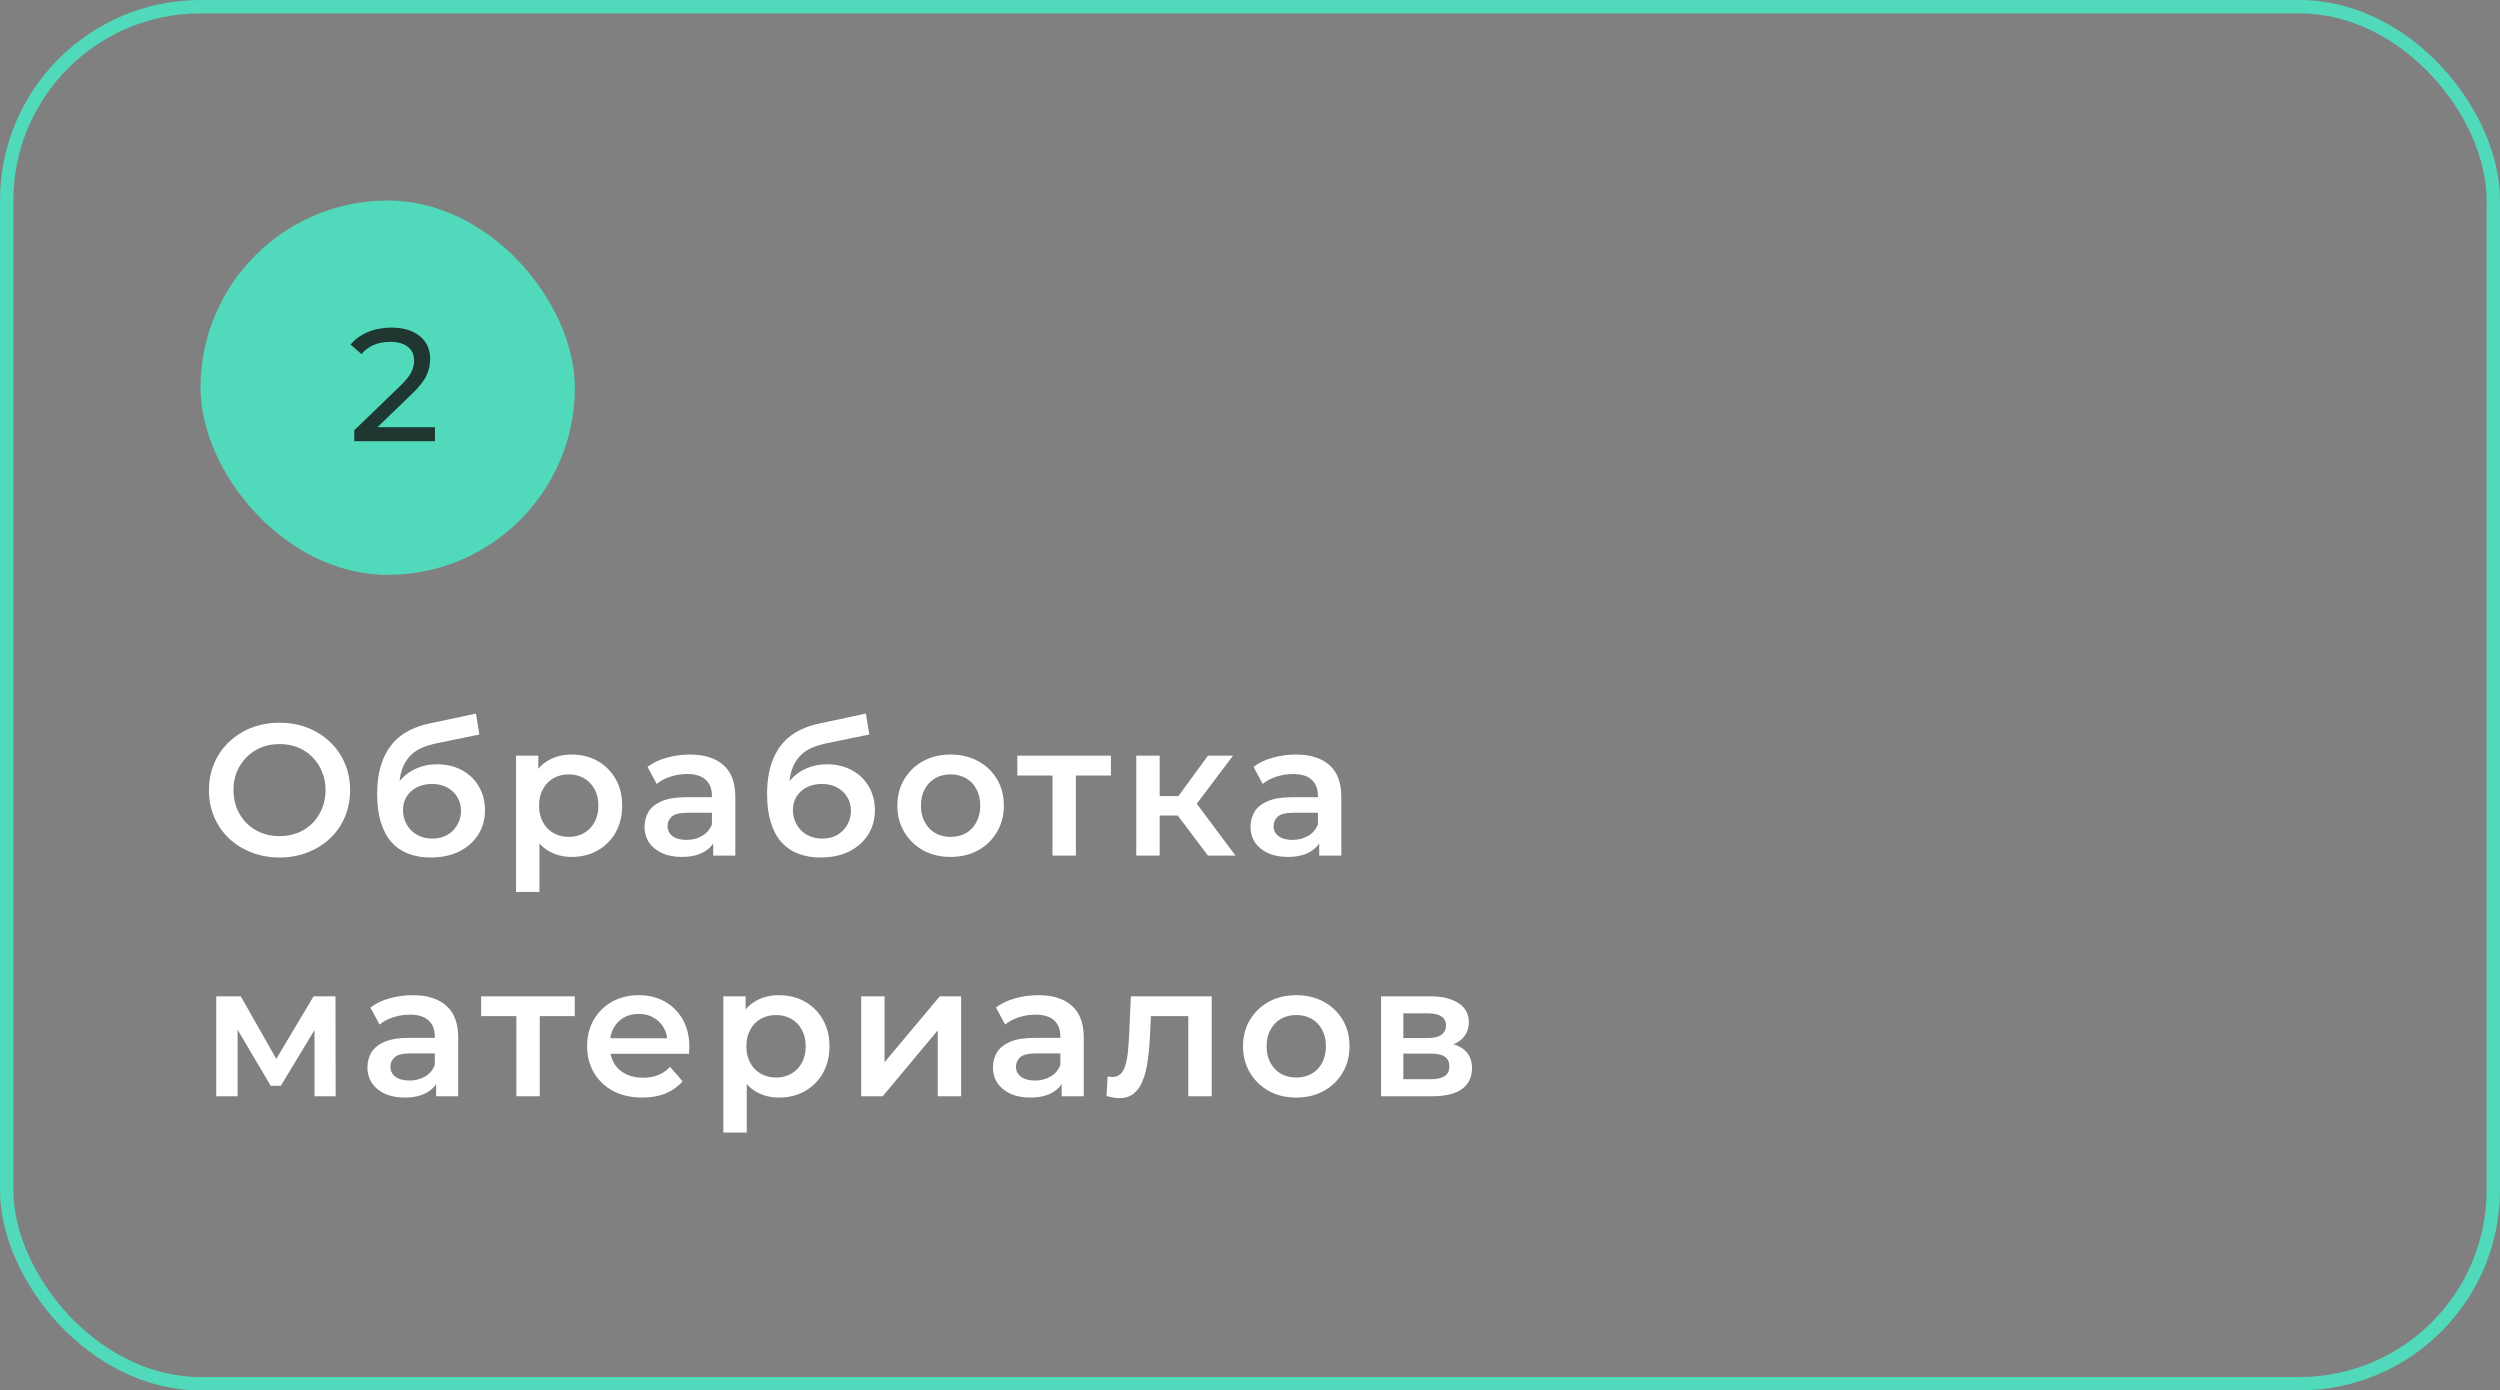
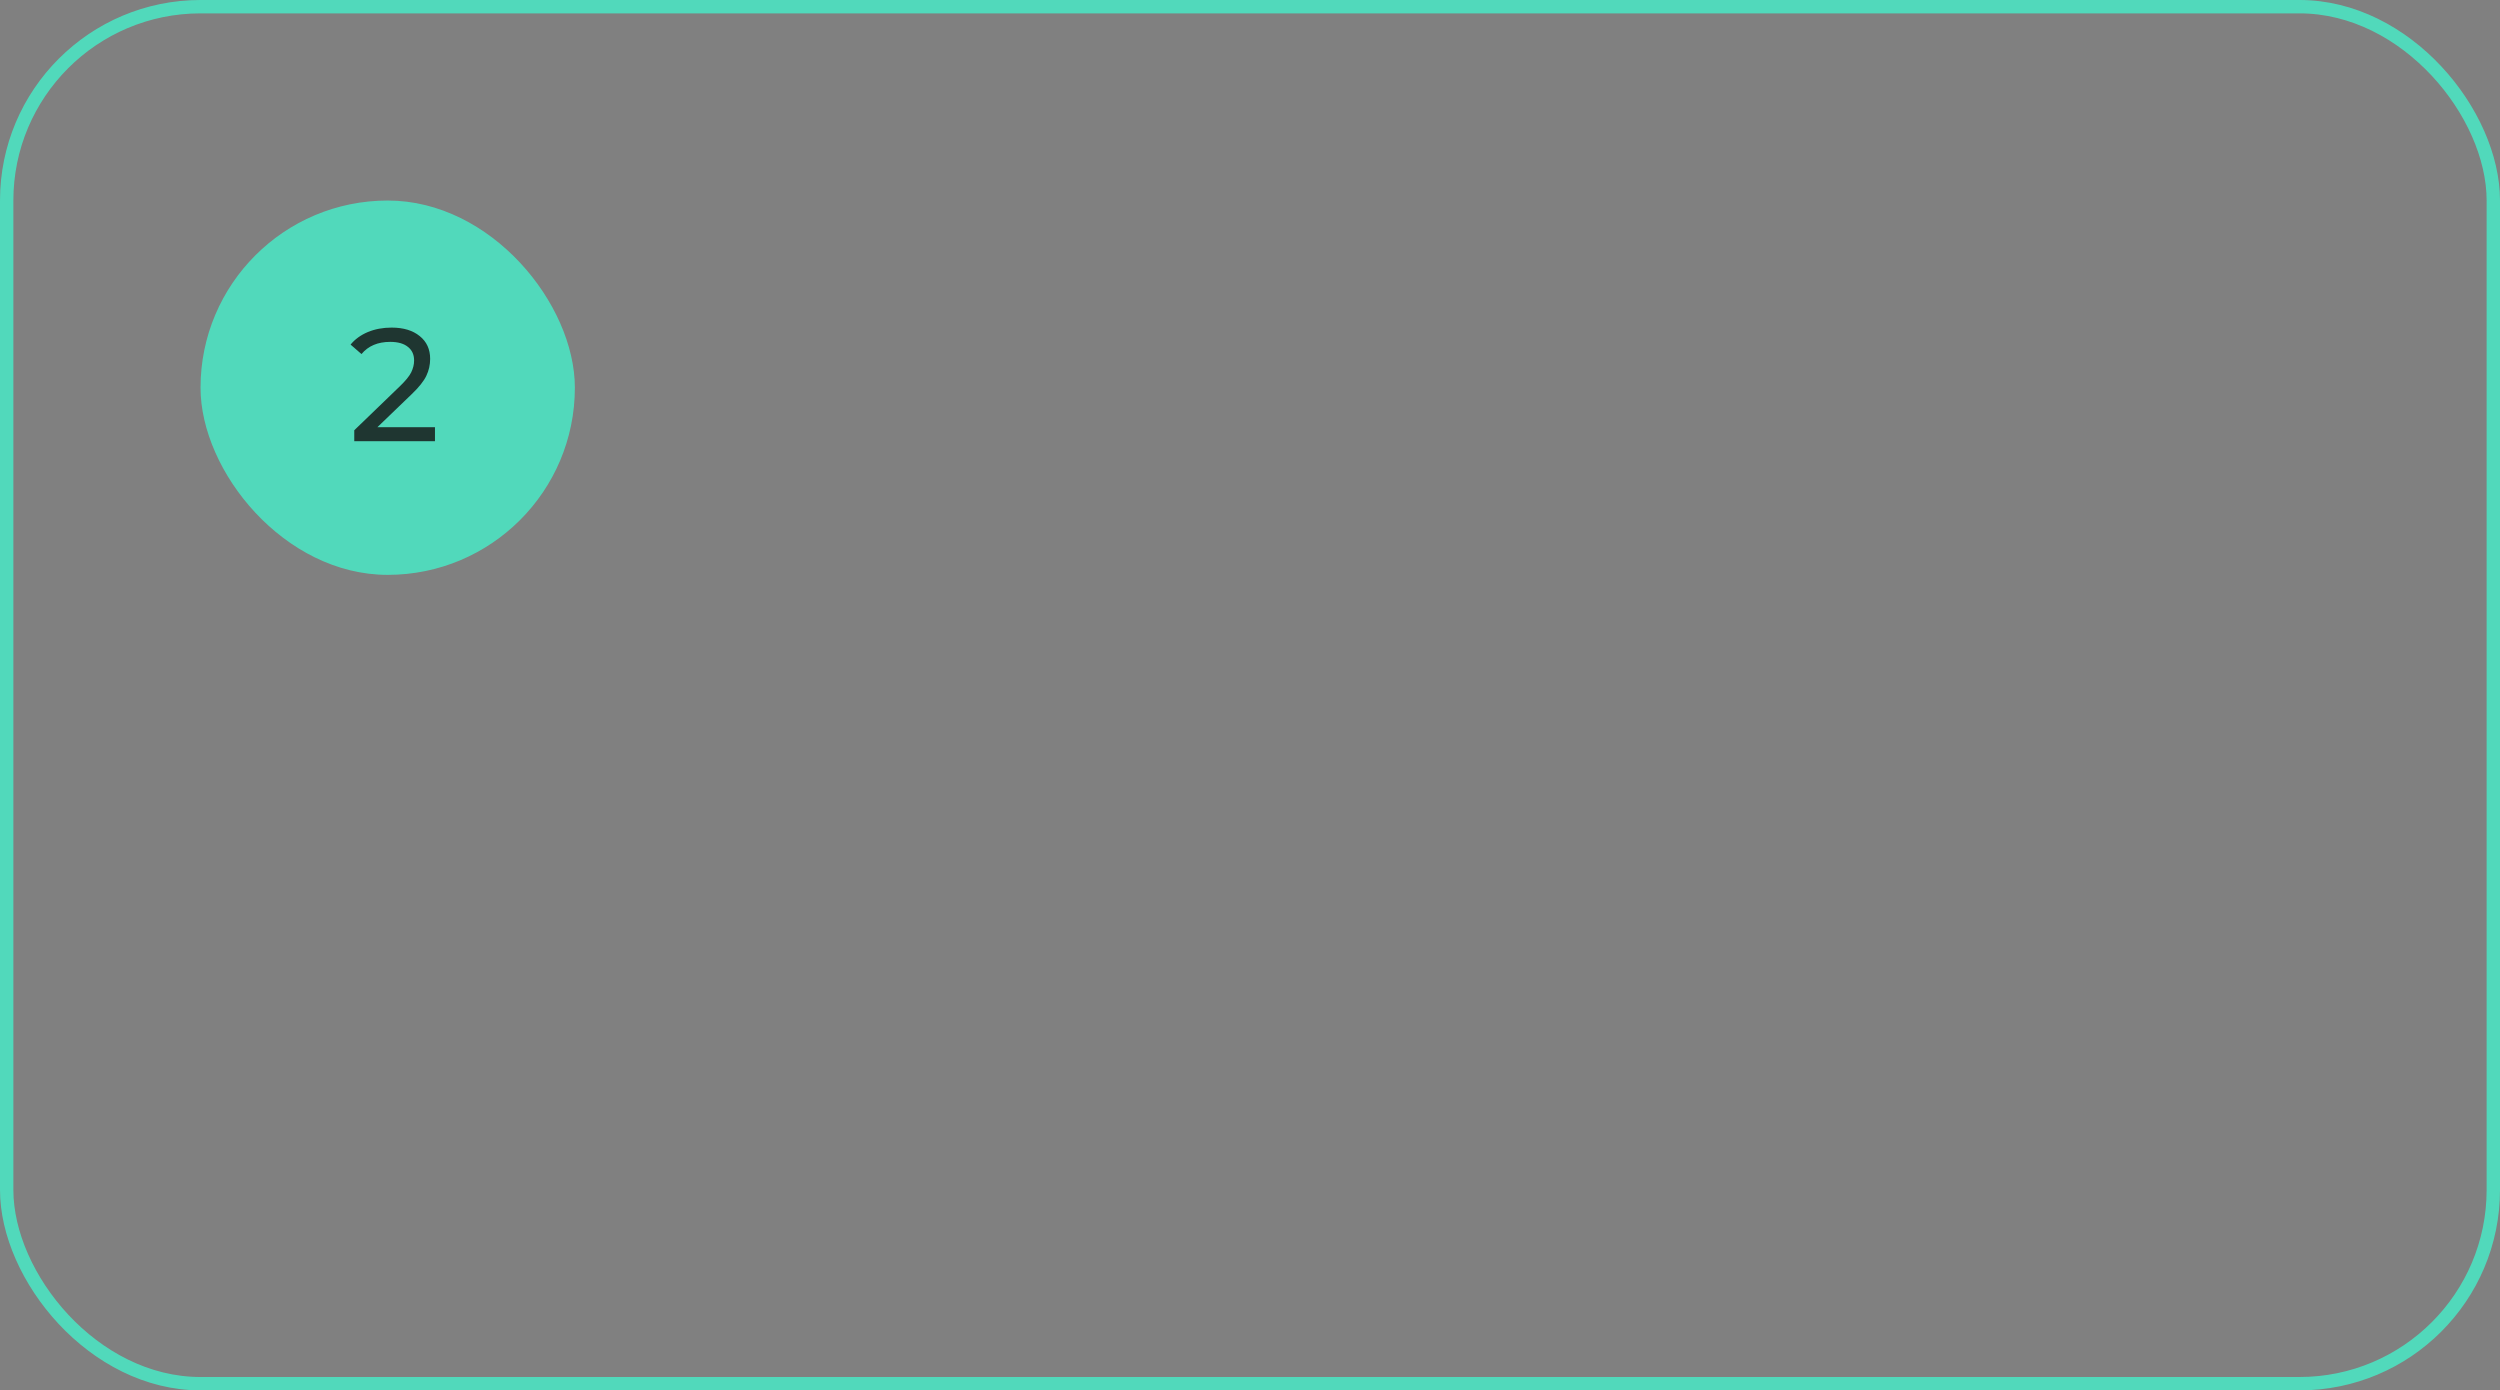
<svg xmlns="http://www.w3.org/2000/svg" width="187" height="104" viewBox="0 0 187 104" fill="none">
  <rect x="0" y="0" width="187" height="104" fill="#808080" stroke="none" />
  <rect x="0.5" y="0.5" width="186" height="103" rx="14.5" stroke="#51D9BB" />
-   <path d="M20.922 64.14C20.157 64.14 19.452 64.014 18.808 63.762C18.164 63.51 17.604 63.16 17.128 62.712C16.652 62.255 16.283 61.723 16.022 61.116C15.761 60.5 15.63 59.828 15.63 59.1C15.63 58.372 15.761 57.705 16.022 57.098C16.283 56.482 16.652 55.95 17.128 55.502C17.604 55.045 18.164 54.69 18.808 54.438C19.452 54.186 20.152 54.06 20.908 54.06C21.673 54.06 22.373 54.186 23.008 54.438C23.652 54.69 24.212 55.045 24.688 55.502C25.164 55.95 25.533 56.482 25.794 57.098C26.055 57.705 26.186 58.372 26.186 59.1C26.186 59.828 26.055 60.5 25.794 61.116C25.533 61.732 25.164 62.264 24.688 62.712C24.212 63.16 23.652 63.51 23.008 63.762C22.373 64.014 21.678 64.14 20.922 64.14ZM20.908 62.544C21.403 62.544 21.86 62.46 22.28 62.292C22.7 62.124 23.064 61.886 23.372 61.578C23.68 61.261 23.918 60.897 24.086 60.486C24.263 60.066 24.352 59.604 24.352 59.1C24.352 58.596 24.263 58.139 24.086 57.728C23.918 57.308 23.68 56.944 23.372 56.636C23.064 56.319 22.7 56.076 22.28 55.908C21.86 55.74 21.403 55.656 20.908 55.656C20.413 55.656 19.956 55.74 19.536 55.908C19.125 56.076 18.761 56.319 18.444 56.636C18.136 56.944 17.893 57.308 17.716 57.728C17.548 58.139 17.464 58.596 17.464 59.1C17.464 59.595 17.548 60.052 17.716 60.472C17.893 60.892 18.136 61.261 18.444 61.578C18.752 61.886 19.116 62.124 19.536 62.292C19.956 62.46 20.413 62.544 20.908 62.544ZM32.202 64.14C31.586 64.14 31.035 64.047 30.55 63.86C30.065 63.673 29.645 63.389 29.29 63.006C28.945 62.614 28.679 62.119 28.492 61.522C28.305 60.925 28.212 60.215 28.212 59.394C28.212 58.797 28.264 58.251 28.366 57.756C28.469 57.261 28.623 56.818 28.828 56.426C29.034 56.025 29.29 55.67 29.598 55.362C29.916 55.054 30.284 54.797 30.704 54.592C31.124 54.387 31.6 54.228 32.132 54.116L35.604 53.374L35.856 54.942L32.706 55.586C32.529 55.623 32.314 55.679 32.062 55.754C31.82 55.819 31.567 55.922 31.306 56.062C31.054 56.193 30.816 56.384 30.592 56.636C30.378 56.879 30.2 57.196 30.06 57.588C29.93 57.971 29.864 58.451 29.864 59.03C29.864 59.207 29.869 59.343 29.878 59.436C29.897 59.52 29.911 59.613 29.92 59.716C29.939 59.809 29.948 59.949 29.948 60.136L29.29 59.45C29.477 58.974 29.733 58.568 30.06 58.232C30.396 57.887 30.784 57.625 31.222 57.448C31.67 57.261 32.156 57.168 32.678 57.168C33.378 57.168 33.999 57.313 34.54 57.602C35.081 57.891 35.506 58.297 35.814 58.82C36.122 59.343 36.276 59.935 36.276 60.598C36.276 61.289 36.108 61.9 35.772 62.432C35.436 62.964 34.96 63.384 34.344 63.692C33.737 63.991 33.023 64.14 32.202 64.14ZM32.342 62.726C32.762 62.726 33.131 62.637 33.448 62.46C33.775 62.273 34.027 62.021 34.204 61.704C34.391 61.387 34.484 61.032 34.484 60.64C34.484 60.248 34.391 59.907 34.204 59.618C34.027 59.319 33.775 59.081 33.448 58.904C33.131 58.727 32.753 58.638 32.314 58.638C31.894 58.638 31.516 58.722 31.18 58.89C30.854 59.058 30.597 59.291 30.41 59.59C30.233 59.879 30.144 60.215 30.144 60.598C30.144 60.99 30.238 61.349 30.424 61.676C30.611 62.003 30.867 62.259 31.194 62.446C31.53 62.633 31.913 62.726 32.342 62.726ZM42.744 64.098C42.137 64.098 41.582 63.958 41.078 63.678C40.583 63.398 40.187 62.978 39.888 62.418C39.599 61.849 39.454 61.13 39.454 60.262C39.454 59.385 39.594 58.666 39.874 58.106C40.163 57.546 40.555 57.131 41.05 56.86C41.545 56.58 42.109 56.44 42.744 56.44C43.481 56.44 44.13 56.599 44.69 56.916C45.259 57.233 45.707 57.677 46.034 58.246C46.37 58.815 46.538 59.487 46.538 60.262C46.538 61.037 46.37 61.713 46.034 62.292C45.707 62.861 45.259 63.305 44.69 63.622C44.13 63.939 43.481 64.098 42.744 64.098ZM38.6 66.716V56.524H40.266V58.288L40.21 60.276L40.35 62.264V66.716H38.6ZM42.548 62.6C42.968 62.6 43.341 62.507 43.668 62.32C44.004 62.133 44.27 61.863 44.466 61.508C44.662 61.153 44.76 60.738 44.76 60.262C44.76 59.777 44.662 59.361 44.466 59.016C44.27 58.661 44.004 58.391 43.668 58.204C43.341 58.017 42.968 57.924 42.548 57.924C42.128 57.924 41.75 58.017 41.414 58.204C41.078 58.391 40.812 58.661 40.616 59.016C40.42 59.361 40.322 59.777 40.322 60.262C40.322 60.738 40.42 61.153 40.616 61.508C40.812 61.863 41.078 62.133 41.414 62.32C41.75 62.507 42.128 62.6 42.548 62.6ZM53.35 64V62.488L53.252 62.166V59.52C53.252 59.007 53.098 58.61 52.79 58.33C52.482 58.041 52.015 57.896 51.39 57.896C50.97 57.896 50.555 57.961 50.144 58.092C49.743 58.223 49.402 58.405 49.122 58.638L48.436 57.364C48.837 57.056 49.313 56.827 49.864 56.678C50.424 56.519 51.003 56.44 51.6 56.44C52.683 56.44 53.518 56.701 54.106 57.224C54.703 57.737 55.002 58.535 55.002 59.618V64H53.35ZM50.998 64.098C50.438 64.098 49.948 64.005 49.528 63.818C49.108 63.622 48.781 63.356 48.548 63.02C48.324 62.675 48.212 62.287 48.212 61.858C48.212 61.438 48.31 61.06 48.506 60.724C48.711 60.388 49.043 60.122 49.5 59.926C49.957 59.73 50.564 59.632 51.32 59.632H53.49V60.794H51.446C50.849 60.794 50.447 60.892 50.242 61.088C50.037 61.275 49.934 61.508 49.934 61.788C49.934 62.105 50.06 62.357 50.312 62.544C50.564 62.731 50.914 62.824 51.362 62.824C51.791 62.824 52.174 62.726 52.51 62.53C52.855 62.334 53.103 62.045 53.252 61.662L53.546 62.712C53.378 63.151 53.075 63.491 52.636 63.734C52.207 63.977 51.661 64.098 50.998 64.098ZM61.368 64.14C60.752 64.14 60.201 64.047 59.716 63.86C59.23 63.673 58.81 63.389 58.456 63.006C58.11 62.614 57.844 62.119 57.658 61.522C57.471 60.925 57.378 60.215 57.378 59.394C57.378 58.797 57.429 58.251 57.532 57.756C57.634 57.261 57.788 56.818 57.994 56.426C58.199 56.025 58.456 55.67 58.764 55.362C59.081 55.054 59.45 54.797 59.87 54.592C60.29 54.387 60.766 54.228 61.298 54.116L64.77 53.374L65.022 54.942L61.872 55.586C61.694 55.623 61.48 55.679 61.228 55.754C60.985 55.819 60.733 55.922 60.472 56.062C60.22 56.193 59.982 56.384 59.758 56.636C59.543 56.879 59.366 57.196 59.226 57.588C59.095 57.971 59.03 58.451 59.03 59.03C59.03 59.207 59.034 59.343 59.044 59.436C59.062 59.52 59.076 59.613 59.086 59.716C59.104 59.809 59.114 59.949 59.114 60.136L58.456 59.45C58.642 58.974 58.899 58.568 59.226 58.232C59.562 57.887 59.949 57.625 60.388 57.448C60.836 57.261 61.321 57.168 61.844 57.168C62.544 57.168 63.164 57.313 63.706 57.602C64.247 57.891 64.672 58.297 64.98 58.82C65.288 59.343 65.442 59.935 65.442 60.598C65.442 61.289 65.274 61.9 64.938 62.432C64.602 62.964 64.126 63.384 63.51 63.692C62.903 63.991 62.189 64.14 61.368 64.14ZM61.508 62.726C61.928 62.726 62.296 62.637 62.614 62.46C62.94 62.273 63.192 62.021 63.37 61.704C63.556 61.387 63.65 61.032 63.65 60.64C63.65 60.248 63.556 59.907 63.37 59.618C63.192 59.319 62.94 59.081 62.614 58.904C62.296 58.727 61.918 58.638 61.48 58.638C61.06 58.638 60.682 58.722 60.346 58.89C60.019 59.058 59.762 59.291 59.576 59.59C59.398 59.879 59.31 60.215 59.31 60.598C59.31 60.99 59.403 61.349 59.59 61.676C59.776 62.003 60.033 62.259 60.36 62.446C60.696 62.633 61.078 62.726 61.508 62.726ZM71.097 64.098C70.332 64.098 69.651 63.935 69.053 63.608C68.456 63.272 67.985 62.815 67.639 62.236C67.294 61.657 67.121 60.999 67.121 60.262C67.121 59.515 67.294 58.857 67.639 58.288C67.985 57.709 68.456 57.257 69.053 56.93C69.651 56.603 70.332 56.44 71.097 56.44C71.872 56.44 72.558 56.603 73.156 56.93C73.762 57.257 74.234 57.705 74.57 58.274C74.915 58.843 75.088 59.506 75.088 60.262C75.088 60.999 74.915 61.657 74.57 62.236C74.234 62.815 73.762 63.272 73.156 63.608C72.558 63.935 71.872 64.098 71.097 64.098ZM71.097 62.6C71.527 62.6 71.909 62.507 72.246 62.32C72.582 62.133 72.843 61.863 73.029 61.508C73.225 61.153 73.323 60.738 73.323 60.262C73.323 59.777 73.225 59.361 73.029 59.016C72.843 58.661 72.582 58.391 72.246 58.204C71.909 58.017 71.531 57.924 71.112 57.924C70.682 57.924 70.299 58.017 69.963 58.204C69.637 58.391 69.376 58.661 69.18 59.016C68.984 59.361 68.885 59.777 68.885 60.262C68.885 60.738 68.984 61.153 69.18 61.508C69.376 61.863 69.637 62.133 69.963 62.32C70.299 62.507 70.677 62.6 71.097 62.6ZM78.727 64V57.588L79.133 58.008H76.095V56.524H83.095V58.008H80.071L80.477 57.588V64H78.727ZM90.356 64L87.654 60.416L89.082 59.534L92.414 64H90.356ZM84.994 64V56.524H86.744V64H84.994ZM86.226 61.004V59.548H88.76V61.004H86.226ZM89.25 60.472L87.612 60.276L90.356 56.524H92.232L89.25 60.472ZM98.678 64V62.488L98.58 62.166V59.52C98.58 59.007 98.426 58.61 98.118 58.33C97.81 58.041 97.343 57.896 96.718 57.896C96.298 57.896 95.882 57.961 95.472 58.092C95.07 58.223 94.73 58.405 94.45 58.638L93.764 57.364C94.165 57.056 94.641 56.827 95.192 56.678C95.752 56.519 96.33 56.44 96.928 56.44C98.01 56.44 98.846 56.701 99.434 57.224C100.031 57.737 100.33 58.535 100.33 59.618V64H98.678ZM96.326 64.098C95.766 64.098 95.276 64.005 94.856 63.818C94.436 63.622 94.109 63.356 93.876 63.02C93.652 62.675 93.54 62.287 93.54 61.858C93.54 61.438 93.638 61.06 93.834 60.724C94.039 60.388 94.37 60.122 94.828 59.926C95.285 59.73 95.892 59.632 96.648 59.632H98.818V60.794H96.774C96.176 60.794 95.775 60.892 95.57 61.088C95.364 61.275 95.262 61.508 95.262 61.788C95.262 62.105 95.388 62.357 95.64 62.544C95.892 62.731 96.242 62.824 96.69 62.824C97.119 62.824 97.502 62.726 97.838 62.53C98.183 62.334 98.43 62.045 98.58 61.662L98.874 62.712C98.706 63.151 98.402 63.491 97.964 63.734C97.534 63.977 96.988 64.098 96.326 64.098ZM16.176 82V74.524H18.01L21.02 79.83H20.292L23.456 74.524H25.094L25.108 82H23.526V76.4L23.806 76.582L21.006 81.216H20.25L17.436 76.456L17.772 76.372V82H16.176ZM32.621 82V80.488L32.523 80.166V77.52C32.523 77.007 32.369 76.61 32.061 76.33C31.753 76.041 31.287 75.896 30.661 75.896C30.241 75.896 29.826 75.961 29.415 76.092C29.014 76.223 28.673 76.405 28.393 76.638L27.707 75.364C28.109 75.056 28.585 74.827 29.135 74.678C29.695 74.519 30.274 74.44 30.871 74.44C31.954 74.44 32.789 74.701 33.377 75.224C33.975 75.737 34.273 76.535 34.273 77.618V82H32.621ZM30.269 82.098C29.709 82.098 29.219 82.005 28.799 81.818C28.379 81.622 28.053 81.356 27.819 81.02C27.595 80.675 27.483 80.287 27.483 79.858C27.483 79.438 27.581 79.06 27.777 78.724C27.983 78.388 28.314 78.122 28.771 77.926C29.229 77.73 29.835 77.632 30.591 77.632H32.761V78.794H30.717C30.12 78.794 29.719 78.892 29.513 79.088C29.308 79.275 29.205 79.508 29.205 79.788C29.205 80.105 29.331 80.357 29.583 80.544C29.835 80.731 30.185 80.824 30.633 80.824C31.063 80.824 31.445 80.726 31.781 80.53C32.127 80.334 32.374 80.045 32.523 79.662L32.817 80.712C32.649 81.151 32.346 81.491 31.907 81.734C31.478 81.977 30.932 82.098 30.269 82.098ZM38.623 82V75.588L39.029 76.008H35.991V74.524H42.991V76.008H39.967L40.373 75.588V82H38.623ZM48.048 82.098C47.217 82.098 46.489 81.935 45.864 81.608C45.248 81.272 44.767 80.815 44.422 80.236C44.086 79.657 43.918 78.999 43.918 78.262C43.918 77.515 44.081 76.857 44.408 76.288C44.744 75.709 45.201 75.257 45.78 74.93C46.368 74.603 47.035 74.44 47.782 74.44C48.51 74.44 49.159 74.599 49.728 74.916C50.297 75.233 50.745 75.681 51.072 76.26C51.399 76.839 51.562 77.52 51.562 78.304C51.562 78.379 51.557 78.463 51.548 78.556C51.548 78.649 51.543 78.738 51.534 78.822H45.304V77.66H50.61L49.924 78.024C49.933 77.595 49.845 77.217 49.658 76.89C49.471 76.563 49.215 76.307 48.888 76.12C48.571 75.933 48.202 75.84 47.782 75.84C47.353 75.84 46.975 75.933 46.648 76.12C46.331 76.307 46.079 76.568 45.892 76.904C45.715 77.231 45.626 77.618 45.626 78.066V78.346C45.626 78.794 45.729 79.191 45.934 79.536C46.139 79.881 46.429 80.147 46.802 80.334C47.175 80.521 47.605 80.614 48.09 80.614C48.51 80.614 48.888 80.549 49.224 80.418C49.56 80.287 49.859 80.082 50.12 79.802L51.058 80.88C50.722 81.272 50.297 81.575 49.784 81.79C49.28 81.995 48.701 82.098 48.048 82.098ZM58.25 82.098C57.644 82.098 57.088 81.958 56.584 81.678C56.09 81.398 55.693 80.978 55.394 80.418C55.105 79.849 54.96 79.13 54.96 78.262C54.96 77.385 55.1 76.666 55.38 76.106C55.669 75.546 56.062 75.131 56.556 74.86C57.051 74.58 57.615 74.44 58.25 74.44C58.987 74.44 59.636 74.599 60.196 74.916C60.766 75.233 61.214 75.677 61.54 76.246C61.876 76.815 62.044 77.487 62.044 78.262C62.044 79.037 61.876 79.713 61.54 80.292C61.214 80.861 60.766 81.305 60.196 81.622C59.636 81.939 58.987 82.098 58.25 82.098ZM54.106 84.716V74.524H55.772V76.288L55.716 78.276L55.856 80.264V84.716H54.106ZM58.054 80.6C58.474 80.6 58.847 80.507 59.174 80.32C59.51 80.133 59.776 79.863 59.972 79.508C60.168 79.153 60.266 78.738 60.266 78.262C60.266 77.777 60.168 77.361 59.972 77.016C59.776 76.661 59.51 76.391 59.174 76.204C58.847 76.017 58.474 75.924 58.054 75.924C57.634 75.924 57.256 76.017 56.92 76.204C56.584 76.391 56.318 76.661 56.122 77.016C55.926 77.361 55.828 77.777 55.828 78.262C55.828 78.738 55.926 79.153 56.122 79.508C56.318 79.863 56.584 80.133 56.92 80.32C57.256 80.507 57.634 80.6 58.054 80.6ZM64.416 82V74.524H66.166V79.452L70.296 74.524H71.892V82H70.142V77.072L66.026 82H64.416ZM79.412 82V80.488L79.314 80.166V77.52C79.314 77.007 79.16 76.61 78.852 76.33C78.544 76.041 78.077 75.896 77.452 75.896C77.032 75.896 76.617 75.961 76.206 76.092C75.805 76.223 75.464 76.405 75.184 76.638L74.498 75.364C74.899 75.056 75.375 74.827 75.926 74.678C76.486 74.519 77.065 74.44 77.662 74.44C78.745 74.44 79.58 74.701 80.168 75.224C80.765 75.737 81.064 76.535 81.064 77.618V82H79.412ZM77.06 82.098C76.5 82.098 76.01 82.005 75.59 81.818C75.17 81.622 74.843 81.356 74.61 81.02C74.386 80.675 74.274 80.287 74.274 79.858C74.274 79.438 74.372 79.06 74.568 78.724C74.773 78.388 75.105 78.122 75.562 77.926C76.019 77.73 76.626 77.632 77.382 77.632H79.552V78.794H77.508C76.911 78.794 76.509 78.892 76.304 79.088C76.099 79.275 75.996 79.508 75.996 79.788C75.996 80.105 76.122 80.357 76.374 80.544C76.626 80.731 76.976 80.824 77.424 80.824C77.853 80.824 78.236 80.726 78.572 80.53C78.917 80.334 79.165 80.045 79.314 79.662L79.608 80.712C79.44 81.151 79.137 81.491 78.698 81.734C78.269 81.977 77.723 82.098 77.06 82.098ZM82.767 81.986L82.851 80.516C82.917 80.525 82.977 80.535 83.033 80.544C83.089 80.553 83.141 80.558 83.187 80.558C83.477 80.558 83.701 80.469 83.859 80.292C84.018 80.115 84.135 79.877 84.209 79.578C84.293 79.27 84.349 78.929 84.377 78.556C84.415 78.173 84.443 77.791 84.461 77.408L84.587 74.524H90.635V82H88.885V75.532L89.291 76.008H85.735L86.113 75.518L86.015 77.492C85.987 78.155 85.931 78.771 85.847 79.34C85.773 79.9 85.651 80.39 85.483 80.81C85.325 81.23 85.101 81.557 84.811 81.79C84.531 82.023 84.172 82.14 83.733 82.14C83.593 82.14 83.439 82.126 83.271 82.098C83.113 82.07 82.945 82.033 82.767 81.986ZM96.954 82.098C96.189 82.098 95.508 81.935 94.91 81.608C94.313 81.272 93.842 80.815 93.496 80.236C93.151 79.657 92.978 78.999 92.978 78.262C92.978 77.515 93.151 76.857 93.496 76.288C93.842 75.709 94.313 75.257 94.91 74.93C95.508 74.603 96.189 74.44 96.954 74.44C97.729 74.44 98.415 74.603 99.012 74.93C99.619 75.257 100.09 75.705 100.426 76.274C100.772 76.843 100.944 77.506 100.944 78.262C100.944 78.999 100.772 79.657 100.426 80.236C100.09 80.815 99.619 81.272 99.012 81.608C98.415 81.935 97.729 82.098 96.954 82.098ZM96.954 80.6C97.384 80.6 97.766 80.507 98.102 80.32C98.438 80.133 98.7 79.863 98.886 79.508C99.082 79.153 99.18 78.738 99.18 78.262C99.18 77.777 99.082 77.361 98.886 77.016C98.7 76.661 98.438 76.391 98.102 76.204C97.766 76.017 97.388 75.924 96.968 75.924C96.539 75.924 96.156 76.017 95.82 76.204C95.494 76.391 95.232 76.661 95.036 77.016C94.84 77.361 94.742 77.777 94.742 78.262C94.742 78.738 94.84 79.153 95.036 79.508C95.232 79.863 95.494 80.133 95.82 80.32C96.156 80.507 96.534 80.6 96.954 80.6ZM103.303 82V74.524H106.957C107.862 74.524 108.572 74.692 109.085 75.028C109.608 75.364 109.869 75.84 109.869 76.456C109.869 77.063 109.626 77.539 109.141 77.884C108.656 78.22 108.012 78.388 107.209 78.388L107.419 77.954C108.324 77.954 108.996 78.122 109.435 78.458C109.883 78.785 110.107 79.265 110.107 79.9C110.107 80.563 109.86 81.081 109.365 81.454C108.87 81.818 108.119 82 107.111 82H103.303ZM104.969 80.726H106.971C107.447 80.726 107.806 80.651 108.049 80.502C108.292 80.343 108.413 80.105 108.413 79.788C108.413 79.452 108.301 79.205 108.077 79.046C107.853 78.887 107.503 78.808 107.027 78.808H104.969V80.726ZM104.969 77.646H106.803C107.251 77.646 107.587 77.567 107.811 77.408C108.044 77.24 108.161 77.007 108.161 76.708C108.161 76.4 108.044 76.171 107.811 76.022C107.587 75.873 107.251 75.798 106.803 75.798H104.969V77.646Z" fill="white" />
  <rect x="15" y="15" width="28" height="28" rx="14" fill="#51D9BB" />
  <path opacity="0.83" d="M32.535 31.956V33H26.499V32.184L29.919 28.884C30.335 28.484 30.615 28.14 30.759 27.852C30.903 27.556 30.975 27.26 30.975 26.964C30.975 26.524 30.819 26.184 30.507 25.944C30.203 25.696 29.763 25.572 29.187 25.572C28.259 25.572 27.543 25.876 27.039 26.484L26.223 25.776C26.551 25.376 26.979 25.064 27.507 24.84C28.043 24.616 28.639 24.504 29.295 24.504C30.175 24.504 30.875 24.716 31.395 25.14C31.915 25.556 32.175 26.124 32.175 26.844C32.175 27.292 32.079 27.716 31.887 28.116C31.695 28.516 31.331 28.972 30.795 29.484L28.227 31.956H32.535Z" fill="#151515" />
</svg>